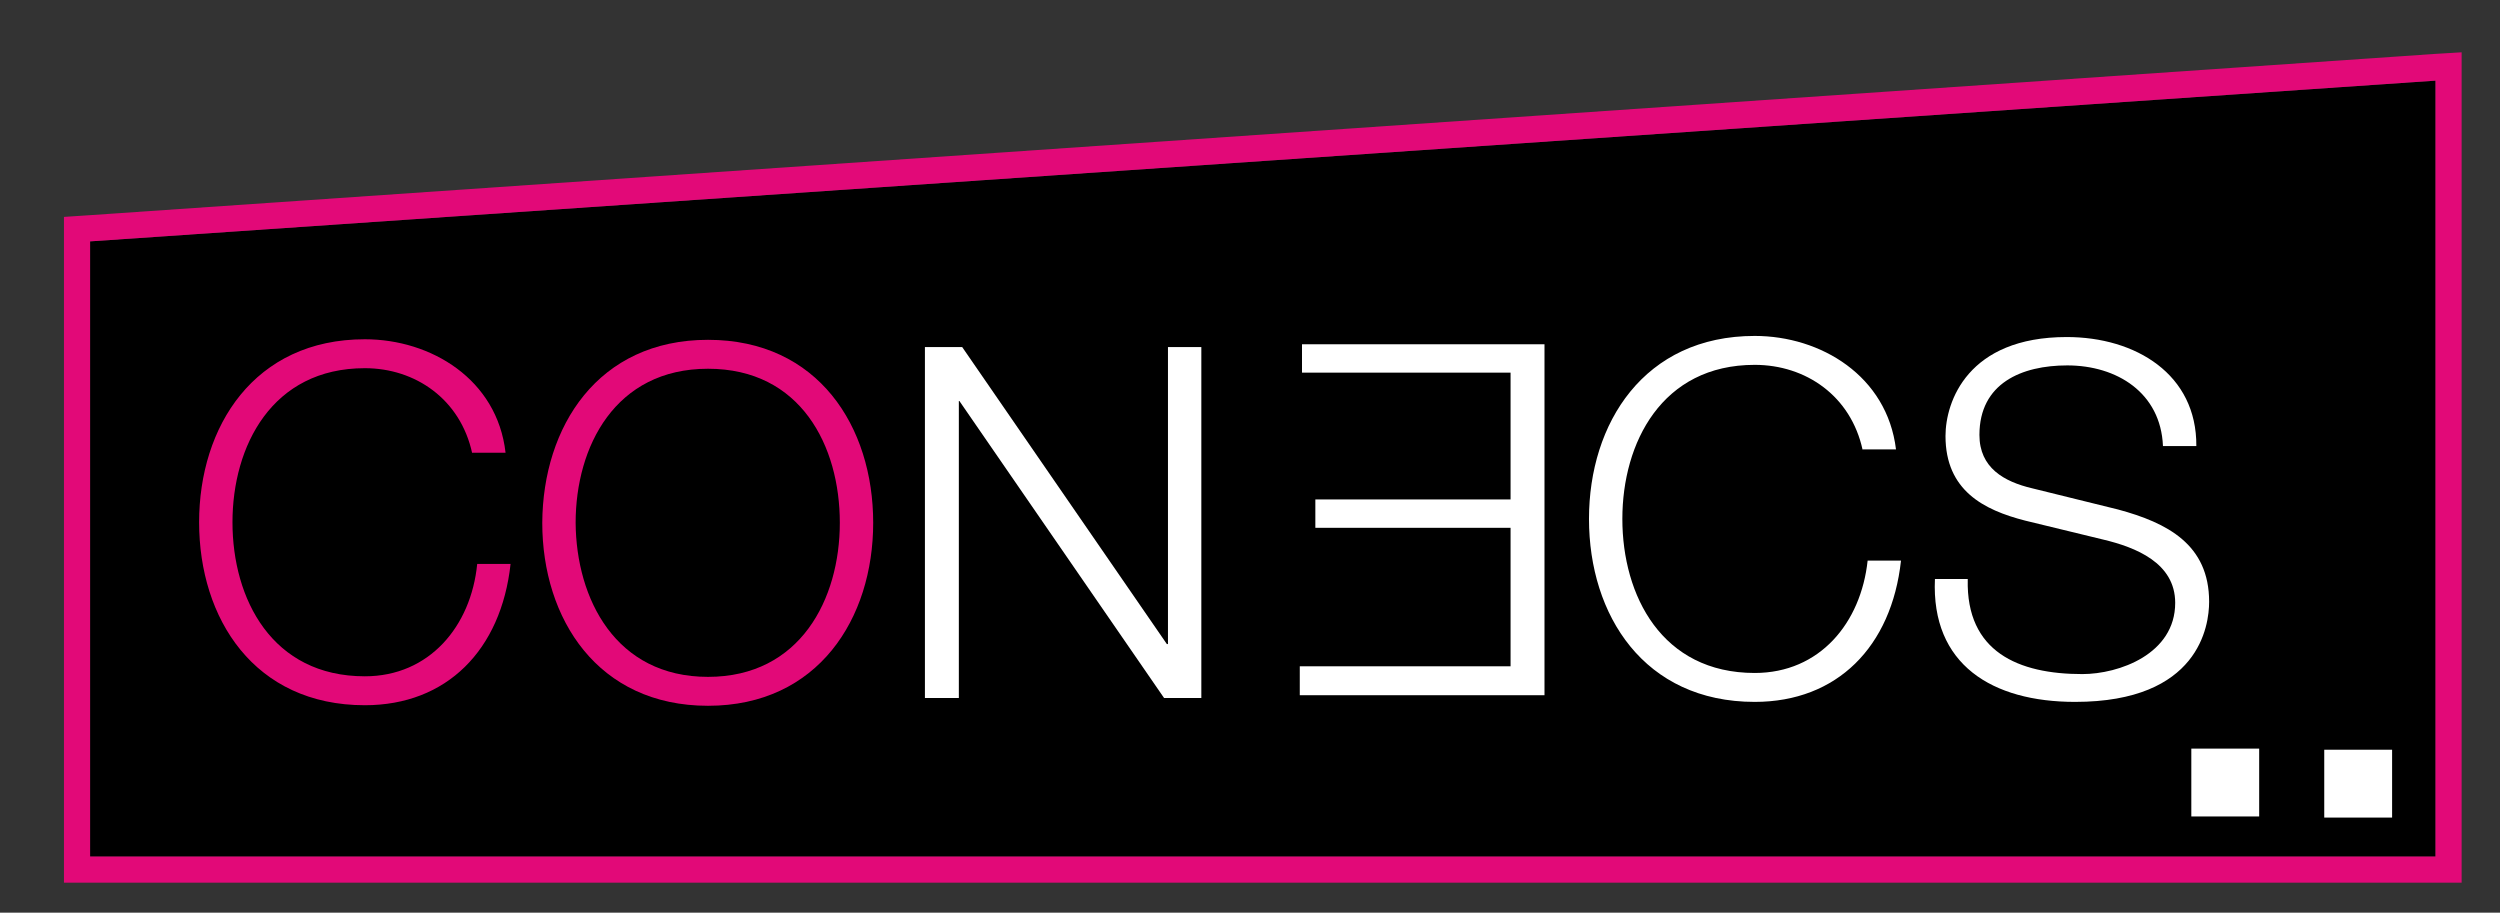
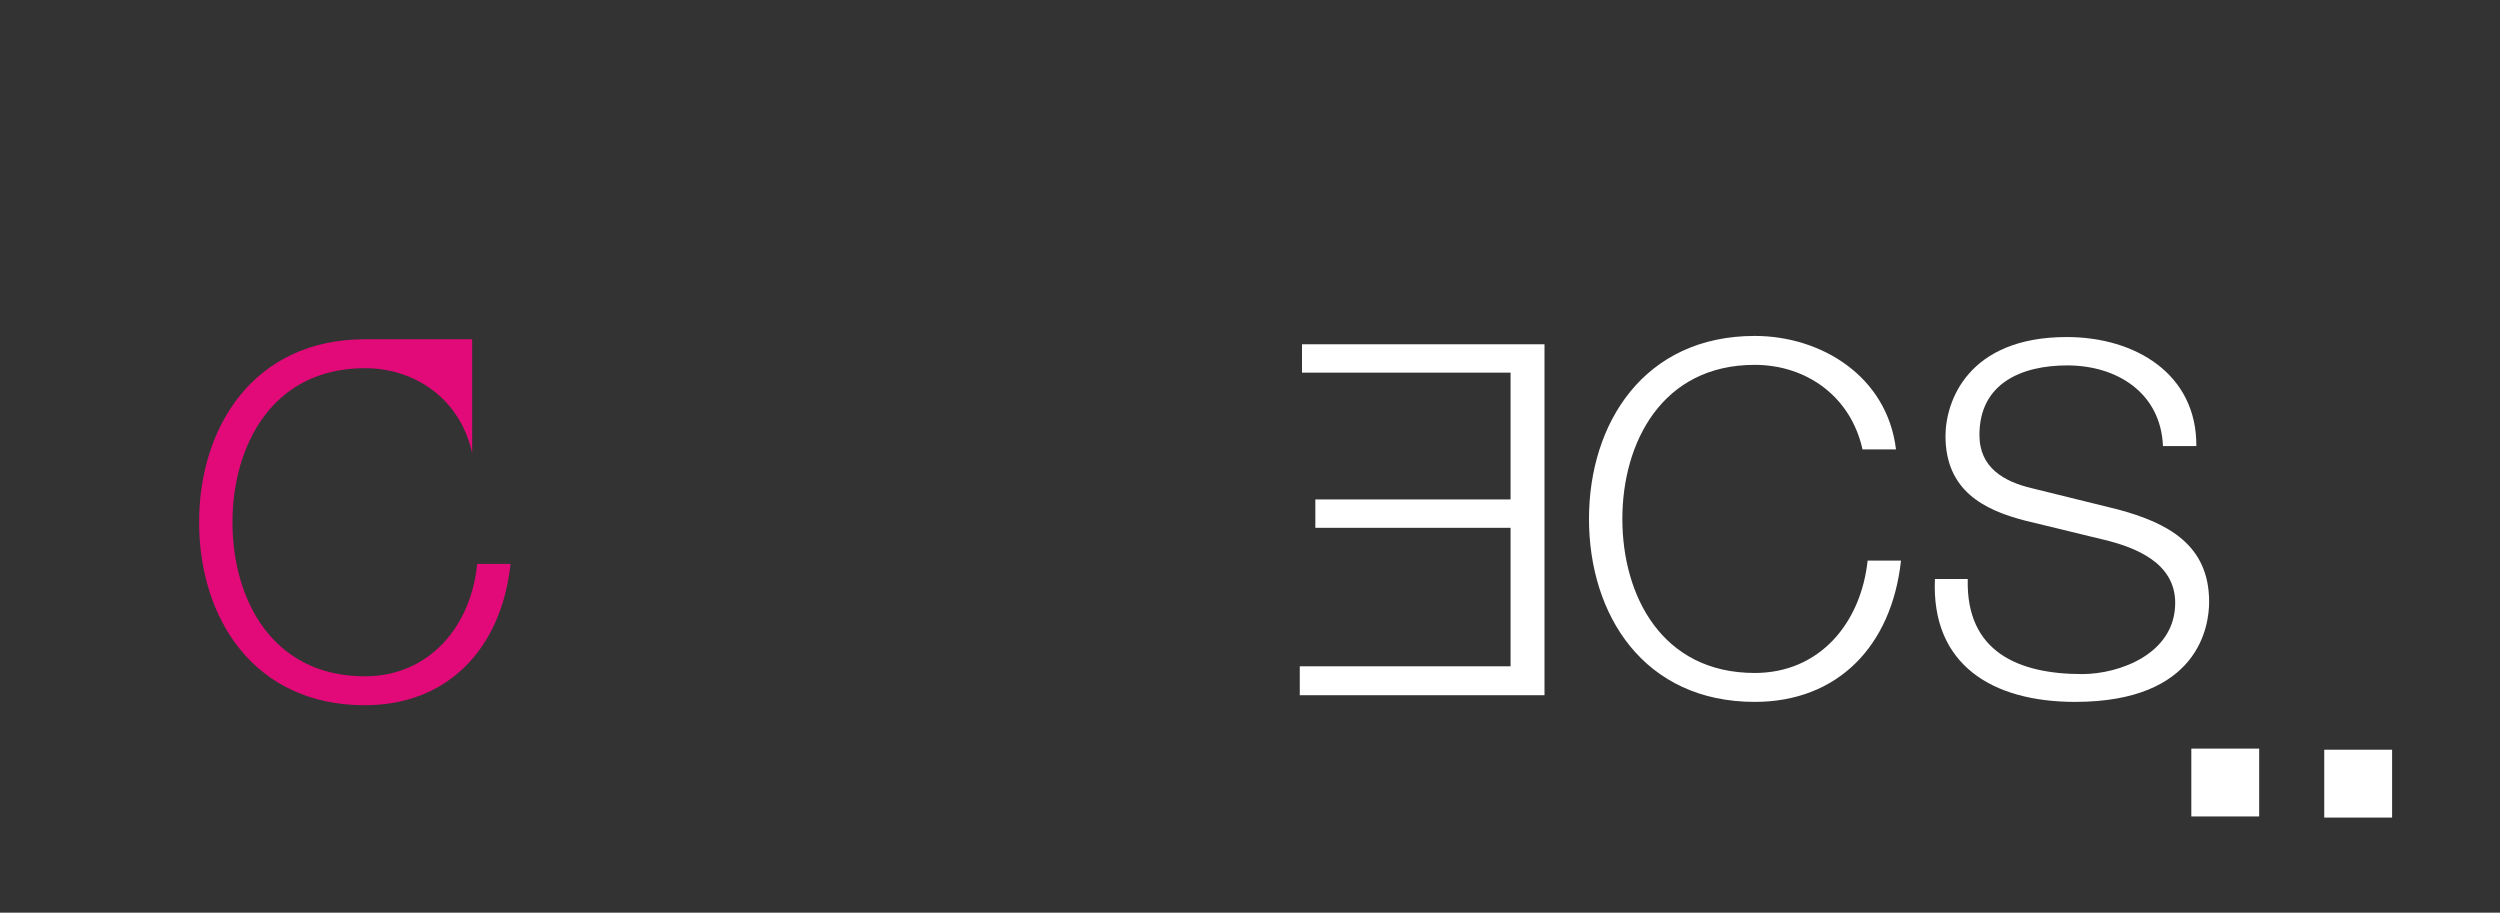
<svg xmlns="http://www.w3.org/2000/svg" version="1.1" id="Layer_1" x="0px" y="0px" width="449.5px" height="164.1px" viewBox="0 0 449.5 164.1" style="enable-background:new 0 0 449.5 164.1;">
  <rect x="0" y="0" width="449.5" height="164.1" fill="#333333" stroke="none" />
  <style type="text/css">
	.st0{fill:#E20978;}
	.st1{fill:#FFFFFF;}
</style>
  <g>
-     <polygon points="16.2,43.4 16.2,154 437.9,154 437.9,14.5" />
-     <path class="st0" d="M437.9,14.5V154H16.2V43.4L437.9,14.5z M442.7,9.4l-5,0.3l-421.7,29L11.5,39v4.4V154v4.7h4.7h421.7h4.7V154&#10;  V14.5V9.4z" />
-     <path class="st0" d="M84.9,81.5c-2.1-9.7-10.2-15.3-19.3-15.3c-16.7,0-23.8,14-23.8,27.7c0,13.8,7.1,27.7,23.8,27.7&#10;  c11.6,0,19.1-9,20.2-20.2h6c-1.7,15.5-11.5,25.4-26.2,25.4c-19.9,0-29.8-15.6-29.8-32.9c0-17.2,9.9-32.9,29.8-32.9&#10;  c11.9,0,23.8,7.2,25.3,20.4H84.9z" />
-     <path class="st0" d="M127.3,61.1c19.8,0,29.7,15.6,29.7,32.9c0,17.2-9.9,32.9-29.7,32.9c-19.8,0-29.8-15.6-29.8-32.9&#10;  C97.6,76.7,107.5,61.1,127.3,61.1 M127.3,121.7c16.6,0,23.7-14,23.7-27.7c0-13.8-7-27.7-23.7-27.7c-16.7,0-23.8,14-23.8,27.7&#10;  C103.6,107.7,110.7,121.7,127.3,121.7" />
-     <polygon class="st1" points="166.3,62.4 173,62.4 209.8,115.8 210,115.8 210,62.4 216,62.4 216,125.5 209.3,125.5 172.5,72.1 &#10;  172.4,72.1 172.4,125.5 166.3,125.5" />
+     <path class="st0" d="M84.9,81.5c-2.1-9.7-10.2-15.3-19.3-15.3c-16.7,0-23.8,14-23.8,27.7c0,13.8,7.1,27.7,23.8,27.7&#10;  c11.6,0,19.1-9,20.2-20.2h6c-1.7,15.5-11.5,25.4-26.2,25.4c-19.9,0-29.8-15.6-29.8-32.9c0-17.2,9.9-32.9,29.8-32.9&#10;  H84.9z" />
    <polygon class="st1" points="277.7,125 233.7,125 233.7,119.8 271.6,119.8 271.6,94.9 236.5,94.9 236.5,89.8 271.6,89.8 271.6,67 &#10;  234.1,67 234.1,61.9 277.7,61.9" />
    <path class="st1" d="M334.9,80.9c-2.1-9.7-10.2-15.3-19.4-15.3c-16.7,0-23.8,14-23.8,27.7c0,13.8,7.1,27.7,23.8,27.7&#10;  c11.7,0,19.1-9,20.3-20.2h6c-1.7,15.5-11.5,25.4-26.3,25.4c-19.9,0-29.8-15.6-29.8-32.9c0-17.2,9.9-32.9,29.8-32.9&#10;  c11.9,0,23.8,7.2,25.4,20.4H334.9z" />
    <path class="st1" d="M353.8,104.2c-0.3,13,9.1,17,20.6,17c6.6,0,16.7-3.6,16.7-12.8c0-7.2-7.1-10-13-11.4l-14-3.4&#10;  c-7.4-1.9-14.3-5.4-14.3-15.2c0-6.2,4-17.8,21.8-17.8c12.4,0,23.4,6.7,23.3,19.6h-6c-0.4-9.6-8.3-14.5-17.2-14.5&#10;  c-8.2,0-15.8,3.2-15.8,12.5c0,5.9,4.4,8.4,9.5,9.6l15.4,3.8c8.9,2.4,16.4,6.3,16.4,16.6c0,4.3-1.8,18-24.1,18&#10;  c-14.9,0-25.9-6.7-25.2-22.1H353.8z" />
    <rect x="417.9" y="134.8" class="st1" width="12.2" height="12.2" />
    <rect x="394" y="134.6" class="st1" width="12.2" height="12.2" />
  </g>
</svg>